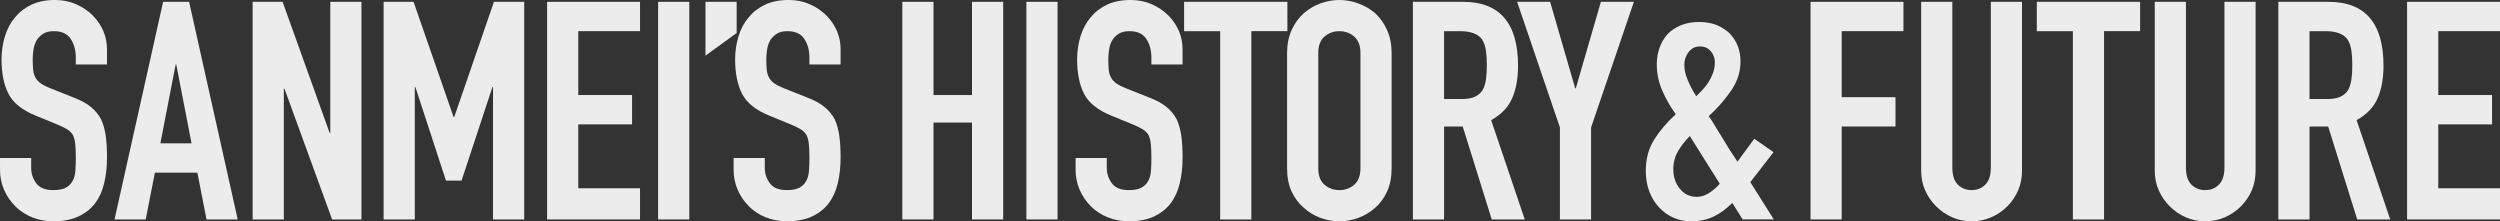
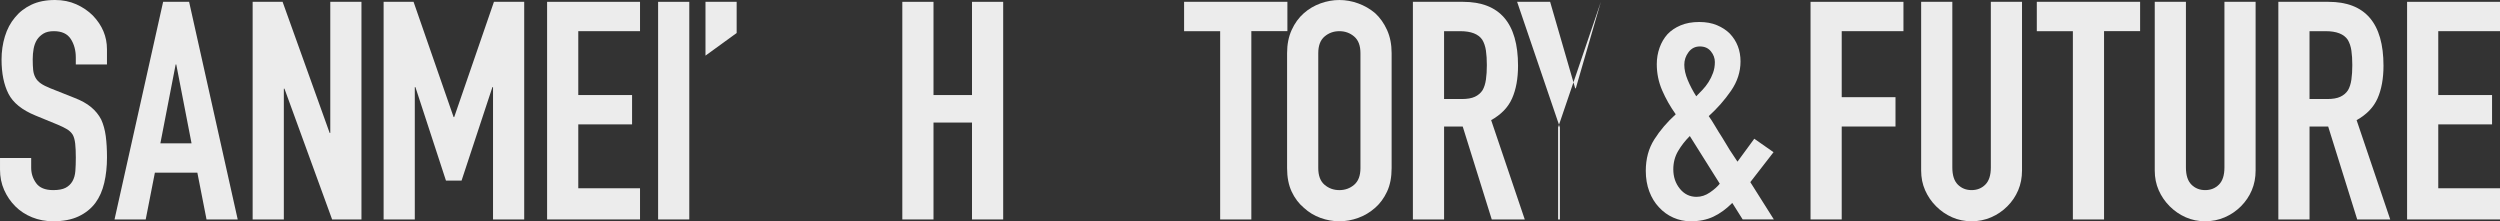
<svg xmlns="http://www.w3.org/2000/svg" id="_レイヤー_2" data-name="レイヤー 2" viewBox="0 0 2404.77 212.86">
  <rect x="0" y="0" width="2404.77" height="212.86" fill="#333333" stroke="none" />
  <defs>
    <style>
      .cls-1 {
        fill: #ececec;
      }
    </style>
  </defs>
  <g id="_レイヤー_1-2" data-name="レイヤー 1">
    <g>
      <path class="cls-1" d="M102.9,62.03h-29.99v-6.76c0-6.86-1.62-12.79-4.85-17.79s-8.67-7.5-16.32-7.5c-4.12,0-7.45.79-10,2.35-2.55,1.57-4.61,3.53-6.17,5.88-1.57,2.55-2.65,5.44-3.23,8.67-.59,3.23-.88,6.62-.88,10.14,0,4.12.15,7.55.44,10.29.29,2.75,1.03,5.2,2.21,7.35,1.18,2.16,2.89,4.02,5.15,5.59,2.25,1.57,5.34,3.14,9.26,4.7l22.93,9.11c6.66,2.55,12.05,5.54,16.17,8.97,4.12,3.43,7.35,7.4,9.7,11.91,2.15,4.7,3.62,10.05,4.41,16.02.78,5.98,1.18,12.79,1.18,20.43,0,8.82-.88,17.01-2.65,24.55-1.76,7.55-4.61,13.96-8.53,19.26-4.12,5.49-9.51,9.8-16.17,12.94-6.67,3.13-14.8,4.7-24.4,4.7-7.25,0-14.02-1.28-20.29-3.82-6.27-2.54-11.66-6.07-16.17-10.58-4.51-4.51-8.08-9.75-10.73-15.73-2.65-5.98-3.97-12.5-3.97-19.55v-11.17h29.99v9.41c0,5.49,1.62,10.44,4.85,14.85,3.23,4.41,8.67,6.61,16.32,6.61,5.09,0,9.06-.73,11.91-2.21,2.84-1.47,5.04-3.57,6.62-6.32,1.57-2.74,2.5-6.03,2.79-9.85.29-3.82.44-8.08.44-12.79,0-5.48-.2-10-.59-13.52-.4-3.53-1.18-6.37-2.35-8.53-1.37-2.15-3.19-3.92-5.44-5.29-2.26-1.37-5.25-2.84-8.97-4.41l-21.46-8.82c-12.94-5.29-21.61-12.3-26.02-21.02-4.41-8.72-6.61-19.65-6.61-32.78,0-7.84,1.07-15.29,3.23-22.34,2.15-7.06,5.39-13.13,9.7-18.23,4.12-5.09,9.36-9.16,15.73-12.2C36.5,1.52,44.1,0,52.92,0c7.45,0,14.26,1.37,20.43,4.12,6.17,2.75,11.51,6.37,16.02,10.88,9.01,9.41,13.52,20.19,13.52,32.34v14.7Z" />
      <path class="cls-1" d="M110.16,211.09L156.91,1.76h24.99l46.75,209.33h-29.99l-8.82-44.98h-40.87l-8.82,44.98h-29.99ZM184.25,137.89l-14.7-75.85h-.59l-14.7,75.85h29.99Z" />
      <path class="cls-1" d="M243.02,211.09V1.76h28.81l45.28,126.13h.59V1.76h29.99v209.33h-28.22l-45.86-125.83h-.59v125.83h-29.99Z" />
      <path class="cls-1" d="M369,211.09V1.76h28.81l38.51,110.84h.59L475.13,1.76h29.11v209.33h-29.99v-127.3h-.59l-29.69,89.96h-14.99l-29.4-89.96h-.59v127.3h-29.99Z" />
      <path class="cls-1" d="M526.26,211.09V1.76h89.38v28.22h-59.39v61.45h51.74v28.22h-51.74v61.45h59.39v29.99h-89.38Z" />
      <path class="cls-1" d="M633.04,211.09V1.76h29.99v209.33h-29.99Z" />
      <path class="cls-1" d="M678.61,53.51V1.76h29.99v29.99l-29.99,21.76Z" />
-       <path class="cls-1" d="M808.56,62.03h-29.99v-6.76c0-6.86-1.62-12.79-4.85-17.79s-8.67-7.5-16.32-7.5c-4.12,0-7.45.79-10,2.35-2.55,1.57-4.61,3.53-6.17,5.88-1.57,2.55-2.65,5.44-3.23,8.67-.59,3.23-.88,6.62-.88,10.14,0,4.12.15,7.55.44,10.29.29,2.75,1.03,5.2,2.21,7.35,1.18,2.16,2.89,4.02,5.15,5.59,2.25,1.57,5.34,3.14,9.26,4.7l22.93,9.11c6.66,2.55,12.05,5.54,16.17,8.97,4.12,3.43,7.35,7.4,9.7,11.91,2.15,4.7,3.62,10.05,4.41,16.02.78,5.98,1.18,12.79,1.18,20.43,0,8.82-.88,17.01-2.65,24.55-1.76,7.55-4.61,13.96-8.53,19.26-4.12,5.49-9.51,9.8-16.17,12.94-6.67,3.13-14.8,4.7-24.4,4.7-7.25,0-14.02-1.28-20.29-3.82-6.27-2.54-11.66-6.07-16.17-10.58-4.51-4.51-8.08-9.75-10.73-15.73-2.65-5.98-3.97-12.5-3.97-19.55v-11.17h29.99v9.41c0,5.49,1.62,10.44,4.85,14.85,3.23,4.41,8.67,6.61,16.32,6.61,5.09,0,9.06-.73,11.91-2.21,2.84-1.47,5.04-3.57,6.62-6.32,1.57-2.74,2.5-6.03,2.79-9.85.29-3.82.44-8.08.44-12.79,0-5.48-.2-10-.59-13.52-.39-3.53-1.18-6.37-2.35-8.53-1.37-2.15-3.19-3.92-5.44-5.29-2.25-1.37-5.25-2.84-8.97-4.41l-21.46-8.82c-12.94-5.29-21.61-12.3-26.02-21.02-4.41-8.72-6.62-19.65-6.62-32.78,0-7.84,1.08-15.29,3.23-22.34,2.16-7.06,5.39-13.13,9.7-18.23,4.12-5.09,9.36-9.16,15.73-12.2,6.37-3.04,13.96-4.56,22.79-4.56,7.45,0,14.26,1.37,20.43,4.12,6.17,2.75,11.51,6.37,16.02,10.88,9.01,9.41,13.52,20.19,13.52,32.34v14.7Z" />
      <path class="cls-1" d="M867.95,211.09V1.76h29.99v89.67h37.04V1.76h29.99v209.33h-29.99v-93.2h-37.04v93.2h-29.99Z" />
-       <path class="cls-1" d="M987.28,211.09V1.76h29.99v209.33h-29.99Z" />
-       <path class="cls-1" d="M1137.52,62.03h-29.99v-6.76c0-6.86-1.62-12.79-4.85-17.79s-8.67-7.5-16.32-7.5c-4.12,0-7.45.79-10,2.35-2.55,1.57-4.61,3.53-6.17,5.88-1.57,2.55-2.65,5.44-3.23,8.67-.59,3.23-.88,6.62-.88,10.14,0,4.12.15,7.55.44,10.29.29,2.75,1.03,5.2,2.21,7.35,1.18,2.16,2.89,4.02,5.15,5.59,2.25,1.57,5.34,3.14,9.26,4.7l22.93,9.11c6.66,2.55,12.05,5.54,16.17,8.97,4.12,3.43,7.35,7.4,9.7,11.91,2.15,4.7,3.62,10.05,4.41,16.02.78,5.98,1.18,12.79,1.18,20.43,0,8.82-.88,17.01-2.65,24.55-1.76,7.55-4.61,13.96-8.53,19.26-4.12,5.49-9.51,9.8-16.17,12.94-6.67,3.13-14.8,4.7-24.4,4.7-7.25,0-14.02-1.28-20.29-3.82-6.27-2.54-11.66-6.07-16.17-10.58-4.51-4.51-8.08-9.75-10.73-15.73-2.65-5.98-3.97-12.5-3.97-19.55v-11.17h29.99v9.41c0,5.49,1.62,10.44,4.85,14.85,3.23,4.41,8.67,6.61,16.32,6.61,5.09,0,9.06-.73,11.91-2.21,2.84-1.47,5.04-3.57,6.62-6.32,1.57-2.74,2.5-6.03,2.79-9.85.29-3.82.44-8.08.44-12.79,0-5.48-.2-10-.59-13.52-.39-3.53-1.18-6.37-2.35-8.53-1.37-2.15-3.19-3.92-5.44-5.29-2.25-1.37-5.25-2.84-8.97-4.41l-21.46-8.82c-12.94-5.29-21.61-12.3-26.02-21.02-4.41-8.72-6.62-19.65-6.62-32.78,0-7.84,1.08-15.29,3.23-22.34,2.16-7.06,5.39-13.13,9.7-18.23,4.12-5.09,9.36-9.16,15.73-12.2,6.37-3.04,13.96-4.56,22.79-4.56,7.45,0,14.26,1.37,20.43,4.12,6.17,2.75,11.51,6.37,16.02,10.88,9.01,9.41,13.52,20.19,13.52,32.34v14.7Z" />
      <path class="cls-1" d="M1173.68,211.09V29.99h-34.69V1.76h99.37v28.22h-34.69v181.1h-29.99Z" />
      <path class="cls-1" d="M1238.06,51.16c0-8.42,1.47-15.88,4.41-22.34,2.94-6.47,6.86-11.86,11.76-16.17,4.7-4.12,10.04-7.25,16.02-9.41,5.98-2.15,12-3.23,18.08-3.23s12.1,1.08,18.08,3.23c5.98,2.16,11.42,5.29,16.32,9.41,4.7,4.31,8.53,9.7,11.47,16.17,2.94,6.47,4.41,13.92,4.41,22.34v110.54c0,8.82-1.47,16.37-4.41,22.64-2.94,6.27-6.76,11.47-11.47,15.58-4.9,4.31-10.34,7.55-16.32,9.7-5.98,2.15-12.01,3.23-18.08,3.23s-12.1-1.08-18.08-3.23c-5.98-2.15-11.32-5.39-16.02-9.7-4.9-4.12-8.82-9.31-11.76-15.58-2.94-6.27-4.41-13.82-4.41-22.64V51.16ZM1268.05,161.7c0,7.25,2.01,12.6,6.03,16.02,4.01,3.43,8.77,5.15,14.26,5.15s10.24-1.71,14.26-5.15c4.01-3.43,6.03-8.77,6.03-16.02V51.16c0-7.25-2.01-12.59-6.03-16.02-4.02-3.43-8.77-5.15-14.26-5.15s-10.24,1.72-14.26,5.15c-4.02,3.43-6.03,8.77-6.03,16.02v110.54Z" />
      <path class="cls-1" d="M1359.07,211.09V1.76h48.22c35.28,0,52.92,20.48,52.92,61.45,0,12.35-1.91,22.84-5.73,31.46-3.82,8.63-10.54,15.58-20.14,20.87l32.34,95.55h-31.75l-27.93-89.38h-17.93v89.38h-29.99ZM1389.06,29.99v65.27h17.05c5.29,0,9.5-.73,12.64-2.21,3.13-1.47,5.59-3.57,7.35-6.32,1.57-2.74,2.65-6.12,3.23-10.14.59-4.02.88-8.67.88-13.97s-.29-9.95-.88-13.96c-.59-4.01-1.76-7.5-3.53-10.44-3.73-5.48-10.78-8.23-21.17-8.23h-15.58Z" />
-       <path class="cls-1" d="M1500.49,211.09v-88.49L1459.33,1.76h31.75l24.11,83.2h.59l24.11-83.2h31.75l-41.16,120.83v88.49h-29.99Z" />
+       <path class="cls-1" d="M1500.49,211.09v-88.49L1459.33,1.76h31.75l24.11,83.2h.59l24.11-83.2l-41.16,120.83v88.49h-29.99Z" />
      <path class="cls-1" d="M1676.3,211.09l-10-15.88c-5.88,5.88-11.96,10.29-18.23,13.23-6.27,2.94-13.52,4.41-21.76,4.41-5.88,0-11.47-1.18-16.76-3.53s-9.9-5.68-13.82-10c-3.92-4.12-7.01-9.16-9.26-15.14-2.26-5.98-3.38-12.59-3.38-19.85,0-11.56,2.74-21.65,8.23-30.28,5.48-8.62,12.35-16.66,20.58-24.11-5.29-7.45-9.66-15.14-13.08-23.08-3.43-7.94-5.15-16.32-5.15-25.14,0-5.48.88-10.73,2.65-15.73,1.76-5,4.31-9.36,7.64-13.08,3.33-3.53,7.54-6.37,12.64-8.53,5.09-2.15,11.07-3.23,17.93-3.23,6.47,0,12.15,1.03,17.05,3.09,4.9,2.06,9.01,4.75,12.35,8.08,6.86,7.25,10.29,16.17,10.29,26.75,0,10-3.04,19.4-9.11,28.22-6.08,8.82-13.23,16.96-21.46,24.4,1.96,2.75,3.97,5.88,6.03,9.41,2.06,3.53,4.36,7.25,6.91,11.17,4.9,8.43,9.8,16.17,14.7,23.23l16.17-22.05,18.52,12.94-22.34,28.81,22.64,35.87h-29.99ZM1609.56,162.88c0,7.25,2.1,13.48,6.32,18.67,4.21,5.2,9.55,7.79,16.02,7.79,4.51,0,8.82-1.42,12.94-4.26,4.12-2.84,7.25-5.63,9.41-8.38l-28.81-45.86c-4.51,4.51-8.28,9.36-11.32,14.55-3.04,5.2-4.56,11.02-4.56,17.49ZM1620.15,62.33c0,4.51,1.08,9.36,3.23,14.55,2.15,5.2,4.9,10.44,8.23,15.73,1.76-1.76,3.72-3.77,5.88-6.03,2.16-2.25,4.12-4.75,5.88-7.5,1.76-2.74,3.23-5.73,4.41-8.97,1.18-3.23,1.76-6.71,1.76-10.44s-1.28-7.15-3.82-10.29c-2.55-3.13-6.08-4.7-10.58-4.7s-8.14,1.81-10.88,5.44c-2.75,3.63-4.12,7.69-4.12,12.2Z" />
      <path class="cls-1" d="M1741.57,211.09V1.76h89.38v28.22h-59.39v63.5h51.74v28.22h-51.74v89.38h-29.99Z" />
      <path class="cls-1" d="M1944.99,1.76v162.29c0,6.86-1.23,13.18-3.67,18.96-2.45,5.78-5.93,10.93-10.44,15.44-4.51,4.51-9.7,8.04-15.58,10.58-5.88,2.54-12.16,3.82-18.82,3.82s-12.89-1.28-18.67-3.82c-5.78-2.54-10.93-6.07-15.44-10.58-4.51-4.51-8.04-9.65-10.58-15.44-2.55-5.78-3.82-12.1-3.82-18.96V1.76h29.99v159.35c0,7.45,1.76,12.94,5.29,16.46,3.53,3.53,7.94,5.29,13.23,5.29s9.7-1.76,13.23-5.29c3.53-3.53,5.29-9.01,5.29-16.46V1.76h29.99Z" />
      <path class="cls-1" d="M1993.91,211.09V29.99h-34.69V1.76h99.37v28.22h-34.69v181.1h-29.99Z" />
      <path class="cls-1" d="M2169.69,1.76v162.29c0,6.86-1.23,13.18-3.67,18.96-2.45,5.78-5.93,10.93-10.44,15.44-4.51,4.51-9.7,8.04-15.58,10.58-5.88,2.54-12.16,3.82-18.82,3.82s-12.89-1.28-18.67-3.82c-5.78-2.54-10.93-6.07-15.44-10.58-4.51-4.51-8.04-9.65-10.58-15.44-2.55-5.78-3.82-12.1-3.82-18.96V1.76h29.99v159.35c0,7.45,1.76,12.94,5.29,16.46,3.53,3.53,7.94,5.29,13.23,5.29s9.7-1.76,13.23-5.29c3.53-3.53,5.29-9.01,5.29-16.46V1.76h29.99Z" />
      <path class="cls-1" d="M2191.56,211.09V1.76h48.22c35.28,0,52.92,20.48,52.92,61.45,0,12.35-1.91,22.84-5.73,31.46-3.82,8.63-10.54,15.58-20.14,20.87l32.34,95.55h-31.75l-27.93-89.38h-17.93v89.38h-29.99ZM2221.55,29.99v65.27h17.05c5.29,0,9.5-.73,12.64-2.21,3.13-1.47,5.59-3.57,7.35-6.32,1.57-2.74,2.65-6.12,3.23-10.14.59-4.02.88-8.67.88-13.97s-.29-9.95-.88-13.96c-.59-4.01-1.76-7.5-3.53-10.44-3.73-5.48-10.78-8.23-21.17-8.23h-15.58Z" />
      <path class="cls-1" d="M2315.4,211.09V1.76h89.38v28.22h-59.39v61.45h51.74v28.22h-51.74v61.45h59.39v29.99h-89.38Z" />
    </g>
  </g>
</svg>